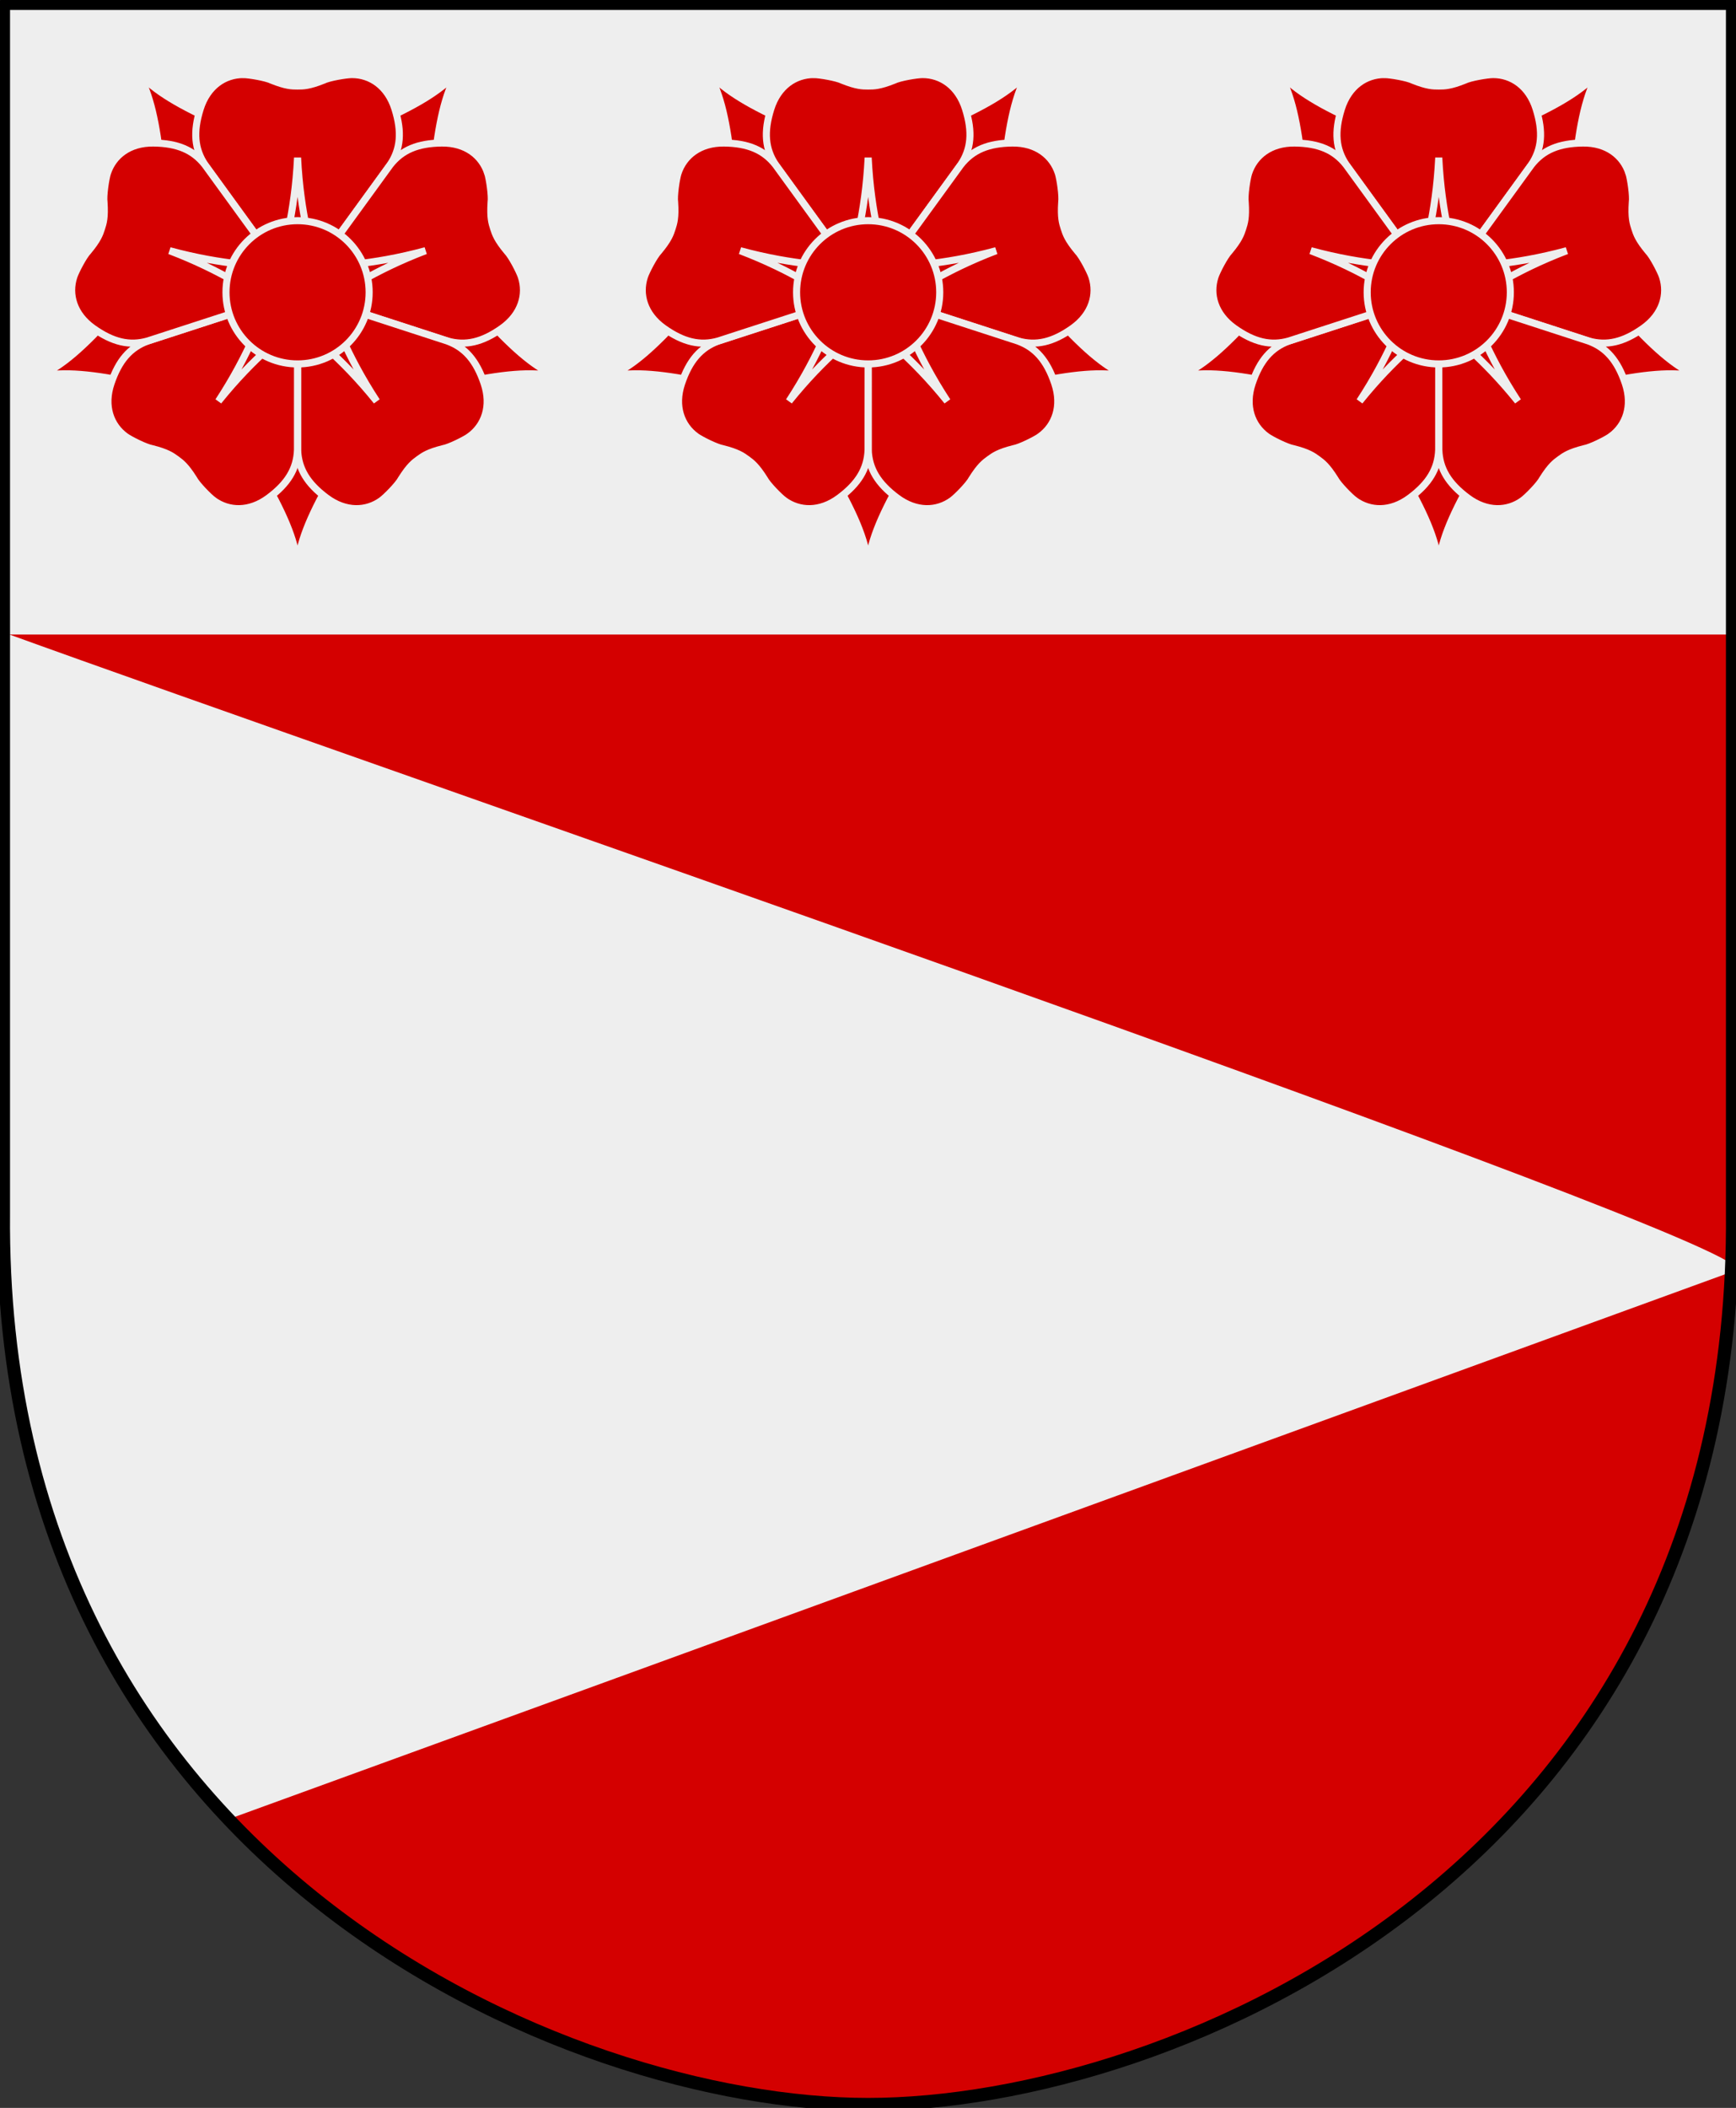
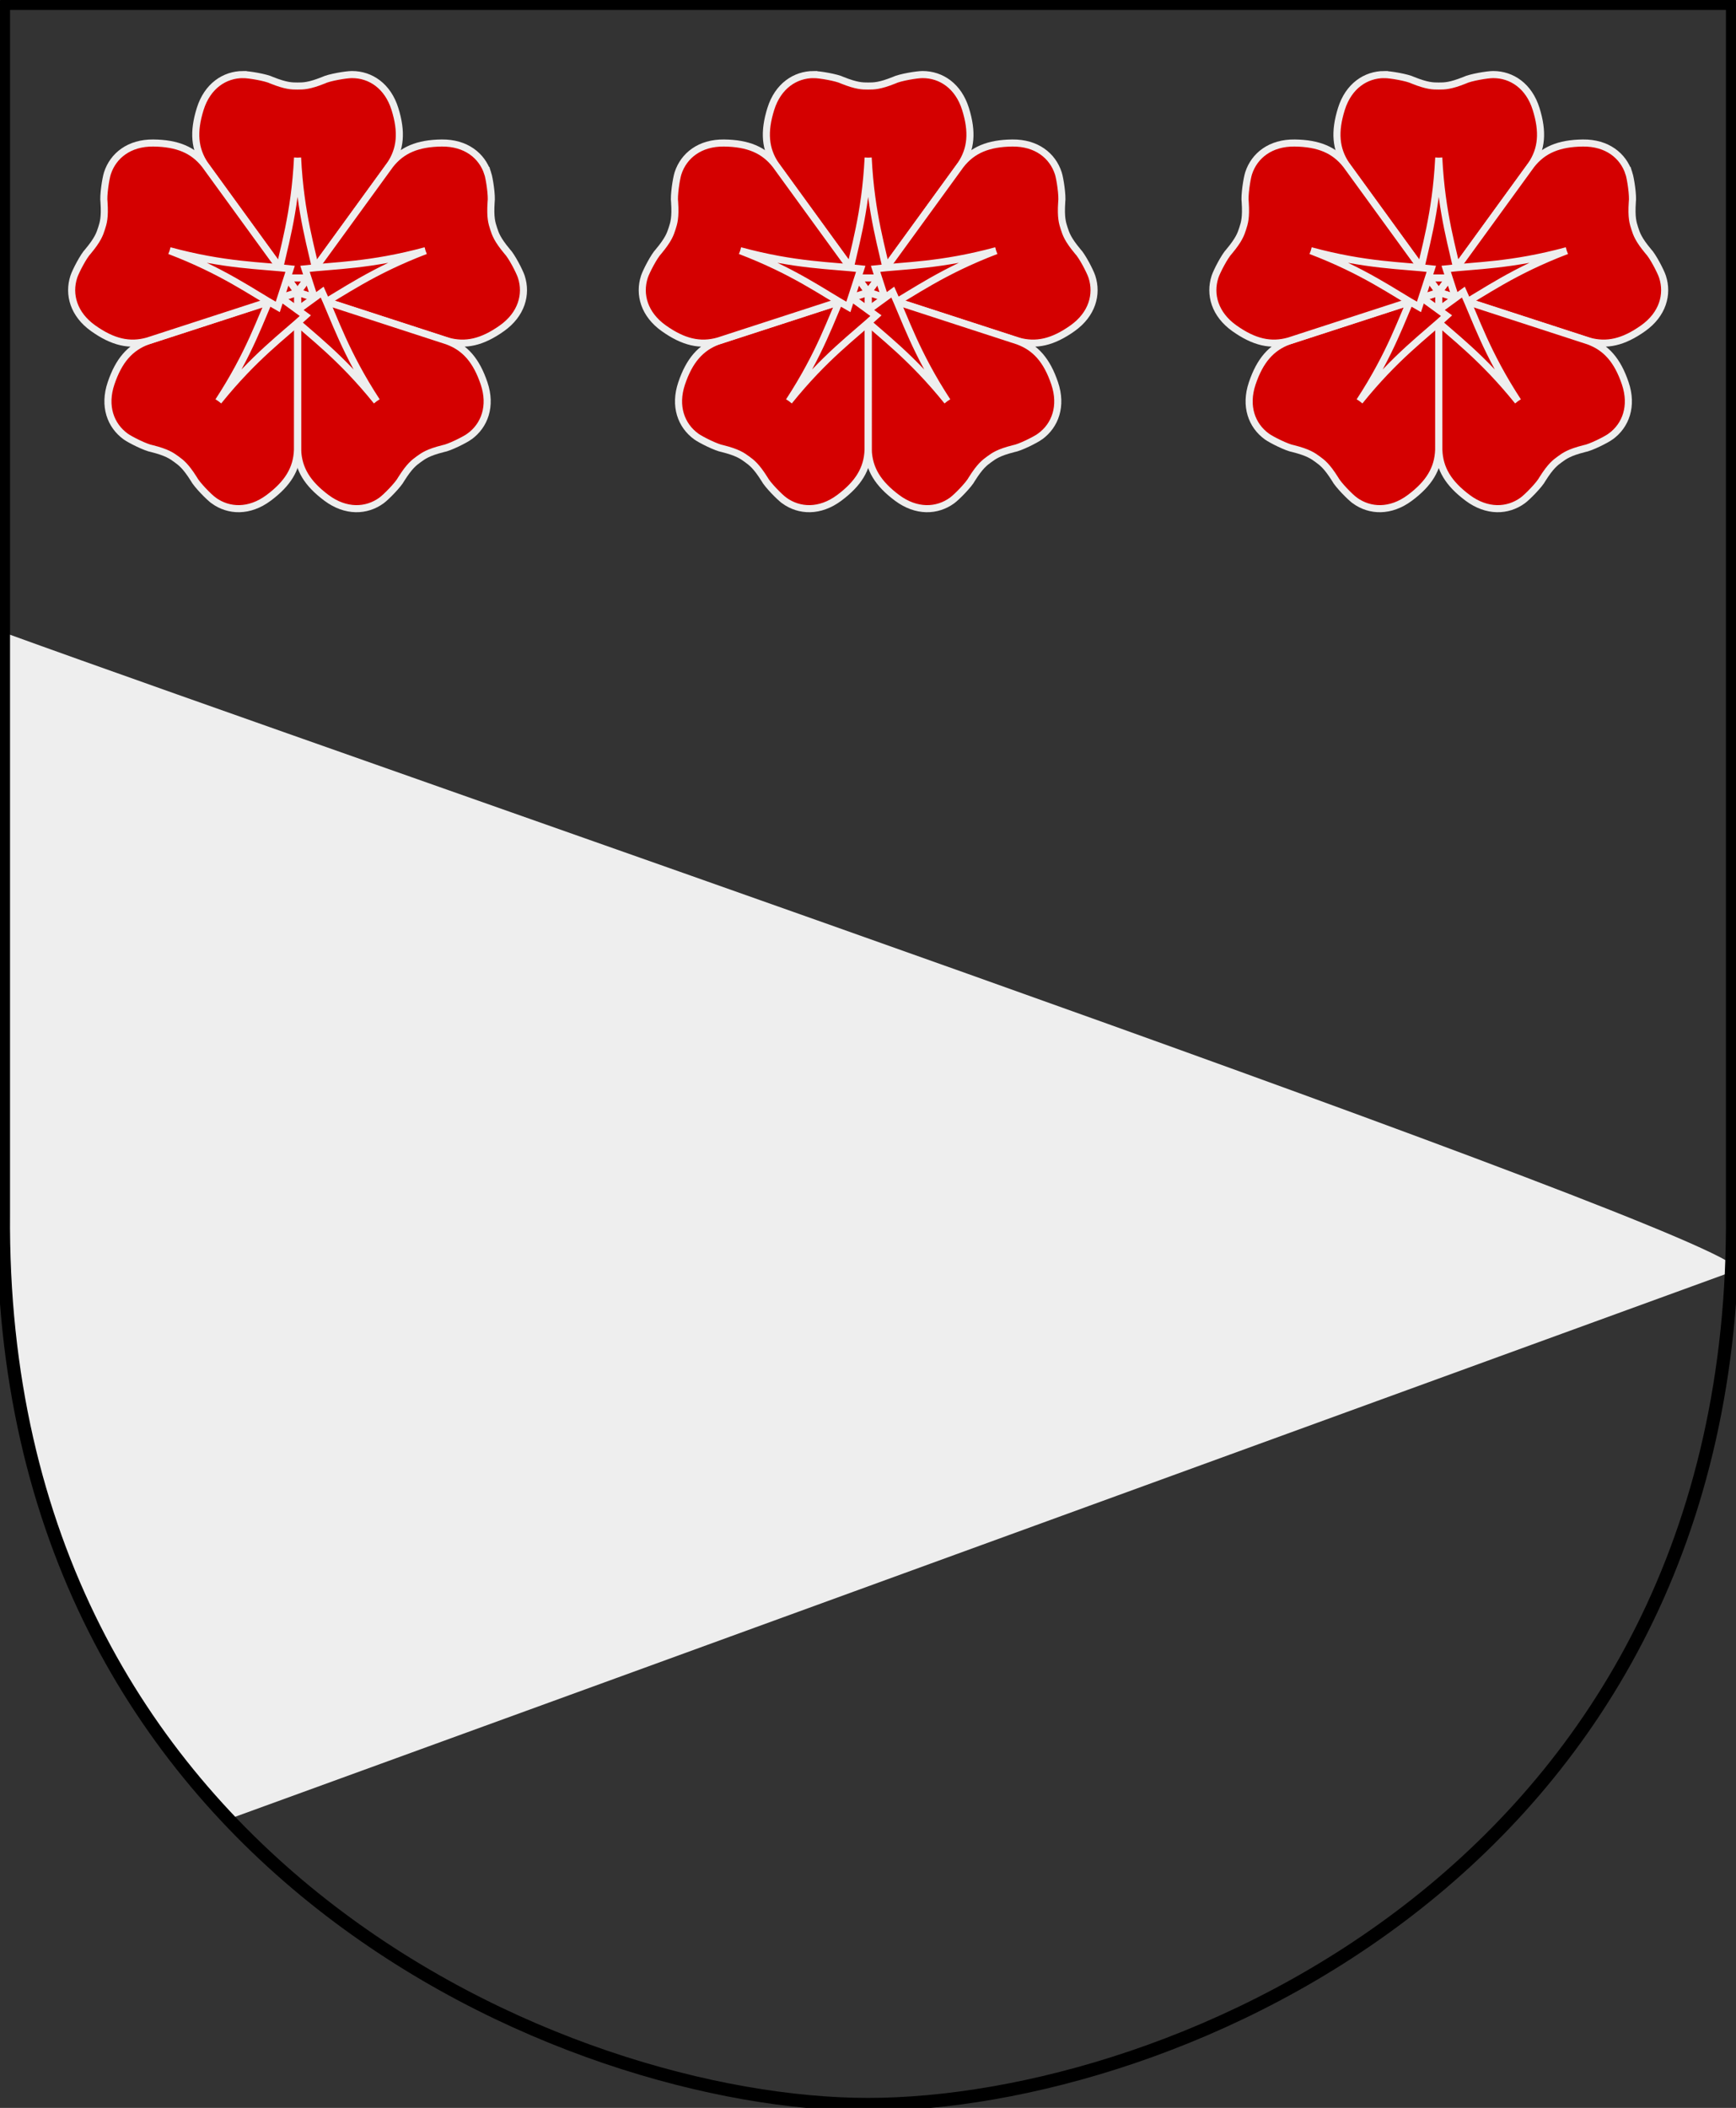
<svg xmlns="http://www.w3.org/2000/svg" xmlns:xlink="http://www.w3.org/1999/xlink" id="svg5048" height="304.6" width="251" version="1.1">
  <rect width="100%" height="100%" fill="#333333" stroke="none" />
  <defs id="defs5105" />
-   <path style="fill:#d40000" id="Shield" d="m 0.505,0.498 124.992,0 124.992,0 0,174.813 c 0.773,94.432 -80.898,128.789 -124.992,128.789 -43.32,0 -125.765,-34.358 -124.992,-128.789 l 0,-174.813 z" />
  <path style="fill:#eeeeee" id="Spets" d="M 0.505,175.305 C 0.189,213.998 13.851,242.582 33.063,262.871 105.494,236.544 177.898,210.148 250.324,183.807 c 0.018,-0.39 0.048,-0.773 0.063,-1.165 C 237.278,173.782 52.204,110.135 0.537,91.392 L 0.505,175.305 z M 33.063,262.871 c 2.477,2.582 2.461,2.599 0,0 z" />
-   <path style="fill:#eeeeee" id="Chef" d="m 0.5,0.499 0,91.194 249.994,0 0,-91.194 -124.997,0 -124.997,0 z" />
  <g style="fill:#d40000;stroke:#eeeeee;stroke-width:2.473" id="Rose" transform="matrix(0.414,0,0,0.414,125.523,42.239)">
    <g id="g3361">
-       <path id="g1_rose" d="m -6,27 -7,36 C -5,77 -1,86 0,95 1,86 5,77 13,63 L 6,27 Z" />
      <use height="100%" width="100%" y="0" x="0" xlink:href="#g1_rose" transform="matrix(0.309,0.951,-0.951,0.309,0,0)" id="use7" />
      <use height="100%" width="100%" y="0" x="0" xlink:href="#g1_rose" transform="matrix(-0.809,0.588,-0.588,-0.809,0,0)" id="use9" />
      <use height="100%" width="100%" y="0" x="0" xlink:href="#g1_rose" transform="matrix(-0.809,-0.588,0.588,-0.809,0,0)" id="use11" />
      <use height="100%" width="100%" y="0" x="0" xlink:href="#g1_rose" transform="matrix(0.309,-0.951,0.951,0.309,0,0)" id="use13" />
    </g>
    <g id="g3368">
      <g id="g2_rose">
        <path id="path2843" d="m -19,-76 c -6.5,0 -12.5,4 -15,12 -2.5,8 -2.01,14 1.69,19.5 L 0,0 32.31,-44.5 C 36.01,-50 36.5,-56 34,-64 c -2.5,-8 -8.5,-12 -15,-12 -2,0 -8,1 -10,2 -5,2 -7,2 -9,2 -2,0 -4,0 -9,-2 -2,-1 -8,-2 -10,-2 z" />
-         <path d="m 0,-47 c -1,20 -5,32 -7,42 L 7,-5 C 5,-15 1,-27 0,-47 Z" id="path17" />
+         <path d="m 0,-47 c -1,20 -5,32 -7,42 L 7,-5 C 5,-15 1,-27 0,-47 " id="path17" />
      </g>
      <use xlink:href="#g2_rose" transform="matrix(0.309,0.951,-0.951,0.309,0,0)" id="use19" x="0" y="0" width="100%" height="100%" />
      <use xlink:href="#g2_rose" transform="matrix(-0.809,0.588,-0.588,-0.809,0,0)" id="use21" x="0" y="0" width="100%" height="100%" />
      <use xlink:href="#g2_rose" transform="matrix(-0.809,-0.588,0.588,-0.809,0,0)" id="use23" x="0" y="0" width="100%" height="100%" />
      <use xlink:href="#g2_rose" transform="matrix(0.309,-0.951,0.951,0.309,0,0)" id="use25" x="0" y="0" width="100%" height="100%" />
    </g>
-     <circle cy="0" cx="0" id="circle27" r="25" />
  </g>
  <use xlink:href="#Rose" height="304.6" width="251" y="0" x="0" id="Rose-2" transform="translate(-82.5,0)" />
  <use xlink:href="#Rose" height="304.6" width="251" y="0" x="0" id="Rose-3" transform="translate(82.5,0)" />
  <path style="fill:none;stroke:#000000;stroke-width:1.888;stroke-linejoin:bevel" id="Frame" d="m 0.505,0.498 124.992,0 124.992,0 0,174.813 c 0.773,94.432 -80.898,128.789 -124.992,128.789 -43.32,0 -125.765,-34.358 -124.992,-128.789 l 0,-174.813 z" />
</svg>